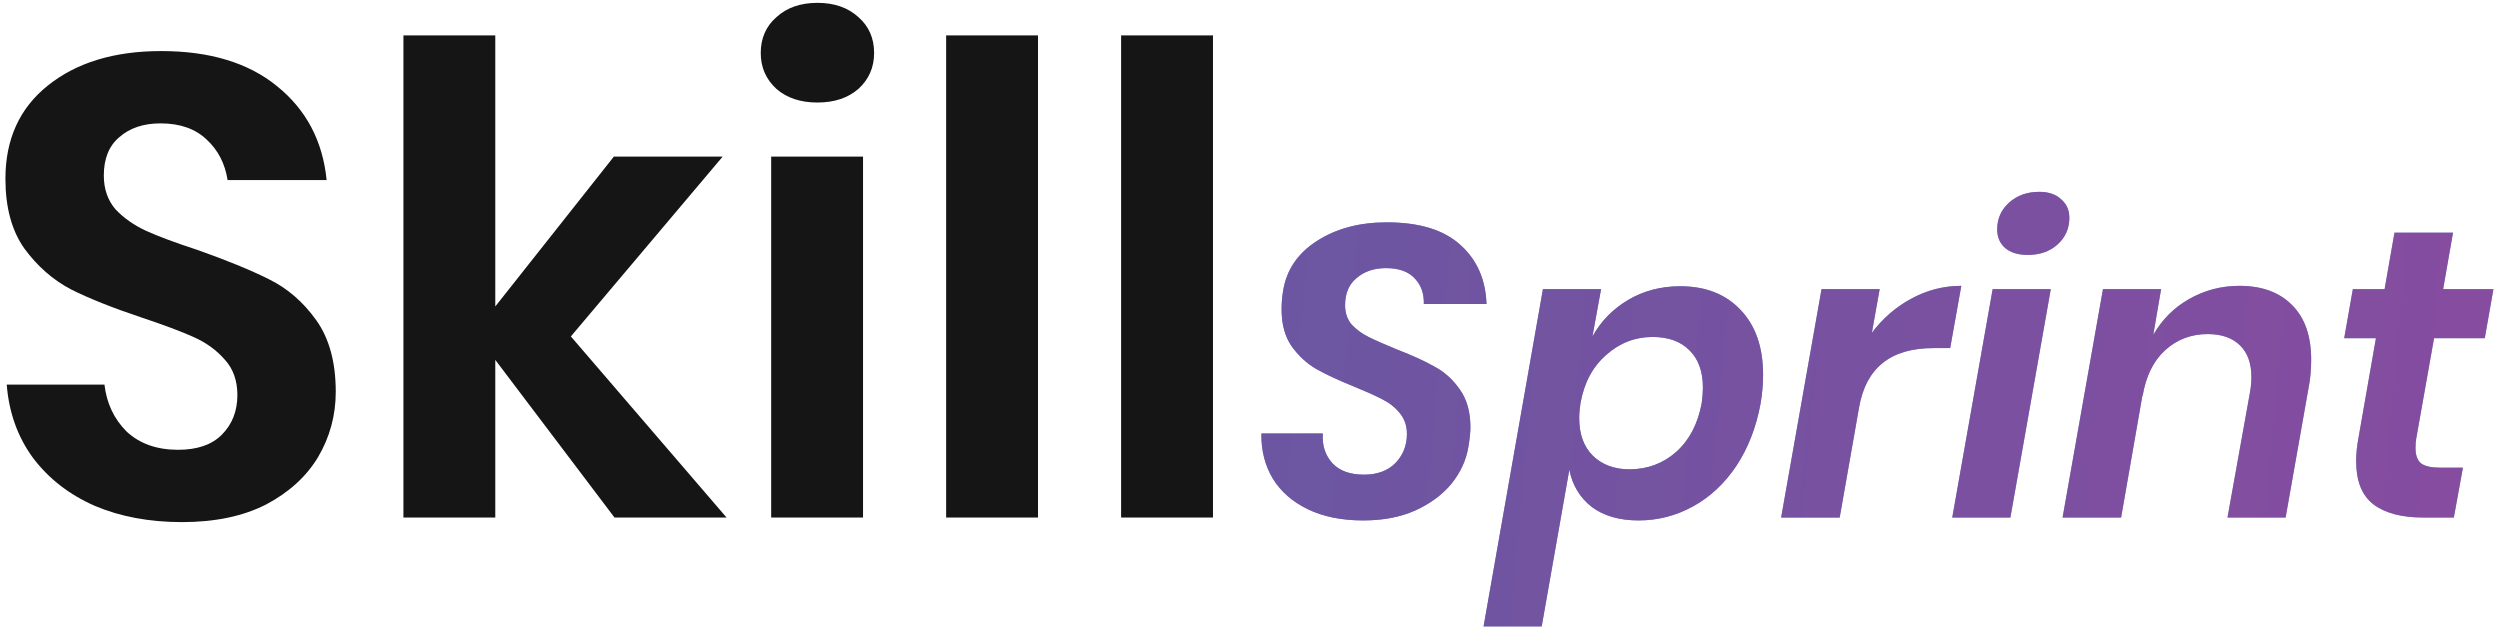
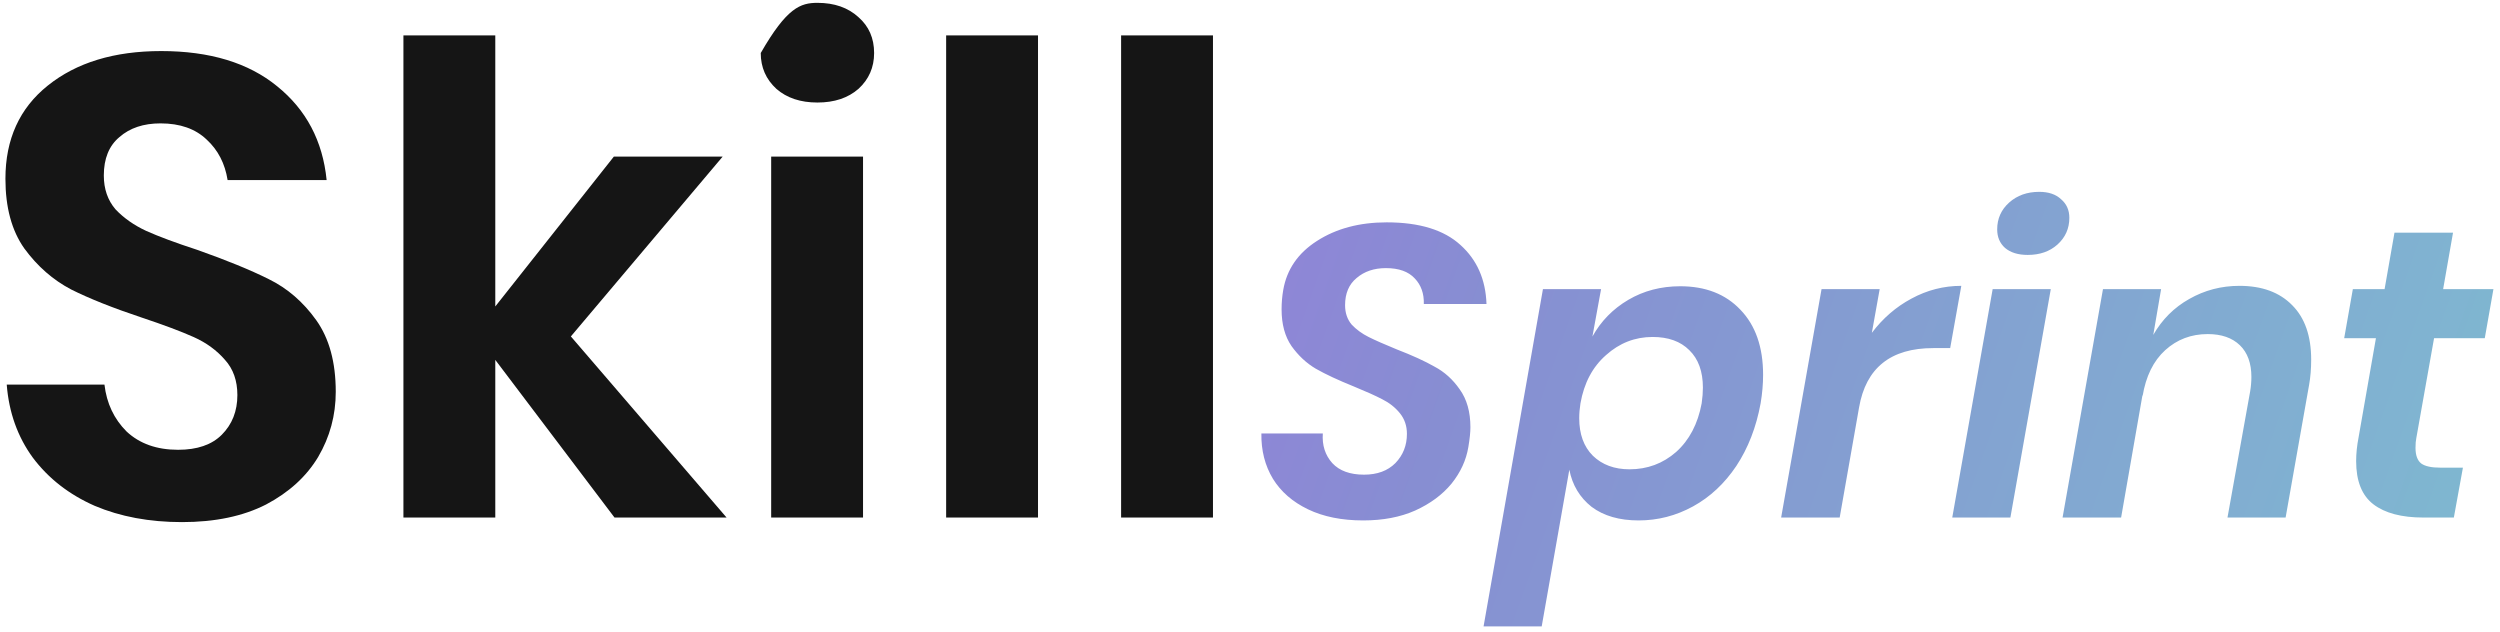
<svg xmlns="http://www.w3.org/2000/svg" width="285" height="72" viewBox="0 0 285 72" fill="none">
-   <path d="M38.276 44.665C38.276 47.339 37.607 49.815 36.27 52.093C34.934 54.321 32.953 56.128 30.329 57.514C27.704 58.852 24.511 59.52 20.747 59.52C17.034 59.52 13.716 58.901 10.795 57.663C7.873 56.376 5.521 54.544 3.739 52.167C2.006 49.79 1.016 47.017 0.768 43.848H11.909C12.156 45.977 12.998 47.76 14.434 49.196C15.92 50.582 17.875 51.276 20.302 51.276C22.48 51.276 24.139 50.706 25.278 49.567C26.466 48.379 27.061 46.869 27.061 45.037C27.061 43.403 26.59 42.066 25.649 41.026C24.709 39.937 23.52 39.07 22.084 38.426C20.648 37.783 18.668 37.04 16.142 36.198C12.874 35.109 10.201 34.044 8.121 33.005C6.041 31.915 4.259 30.355 2.773 28.325C1.337 26.295 0.619 23.646 0.619 20.378C0.619 15.872 2.229 12.332 5.447 9.757C8.715 7.133 13.023 5.821 18.371 5.821C23.916 5.821 28.323 7.158 31.591 9.831C34.909 12.505 36.79 16.07 37.236 20.527H25.947C25.649 18.645 24.857 17.11 23.57 15.922C22.282 14.684 20.525 14.065 18.296 14.065C16.365 14.065 14.806 14.585 13.617 15.625C12.429 16.615 11.835 18.076 11.835 20.007C11.835 21.542 12.28 22.829 13.172 23.869C14.112 24.859 15.276 25.676 16.662 26.32C18.098 26.964 20.029 27.682 22.456 28.474C25.823 29.662 28.546 30.776 30.626 31.816C32.755 32.856 34.562 34.416 36.048 36.495C37.533 38.575 38.276 41.298 38.276 44.665ZM70.055 59L56.463 41.026V59H45.99V4.038H56.463V34.936L69.98 17.853H82.384L65.078 38.352L82.83 59H70.055ZM86.725 6.043C86.725 4.36 87.32 2.998 88.508 1.958C89.696 0.869 91.256 0.324 93.187 0.324C95.118 0.324 96.678 0.869 97.866 1.958C99.055 2.998 99.649 4.36 99.649 6.043C99.649 7.677 99.055 9.039 97.866 10.129C96.678 11.168 95.118 11.688 93.187 11.688C91.256 11.688 89.696 11.168 88.508 10.129C87.32 9.039 86.725 7.677 86.725 6.043ZM98.386 17.853V59H87.914V17.853H98.386ZM118.333 4.038V59H107.86V4.038H118.333ZM138.279 4.038V59H127.806V4.038H138.279Z" fill="#151515" />
+   <path d="M38.276 44.665C38.276 47.339 37.607 49.815 36.27 52.093C34.934 54.321 32.953 56.128 30.329 57.514C27.704 58.852 24.511 59.52 20.747 59.52C17.034 59.52 13.716 58.901 10.795 57.663C7.873 56.376 5.521 54.544 3.739 52.167C2.006 49.79 1.016 47.017 0.768 43.848H11.909C12.156 45.977 12.998 47.76 14.434 49.196C15.92 50.582 17.875 51.276 20.302 51.276C22.48 51.276 24.139 50.706 25.278 49.567C26.466 48.379 27.061 46.869 27.061 45.037C27.061 43.403 26.59 42.066 25.649 41.026C24.709 39.937 23.52 39.07 22.084 38.426C20.648 37.783 18.668 37.04 16.142 36.198C12.874 35.109 10.201 34.044 8.121 33.005C6.041 31.915 4.259 30.355 2.773 28.325C1.337 26.295 0.619 23.646 0.619 20.378C0.619 15.872 2.229 12.332 5.447 9.757C8.715 7.133 13.023 5.821 18.371 5.821C23.916 5.821 28.323 7.158 31.591 9.831C34.909 12.505 36.79 16.07 37.236 20.527H25.947C25.649 18.645 24.857 17.11 23.57 15.922C22.282 14.684 20.525 14.065 18.296 14.065C16.365 14.065 14.806 14.585 13.617 15.625C12.429 16.615 11.835 18.076 11.835 20.007C11.835 21.542 12.28 22.829 13.172 23.869C14.112 24.859 15.276 25.676 16.662 26.32C18.098 26.964 20.029 27.682 22.456 28.474C25.823 29.662 28.546 30.776 30.626 31.816C32.755 32.856 34.562 34.416 36.048 36.495C37.533 38.575 38.276 41.298 38.276 44.665ZM70.055 59L56.463 41.026V59H45.99V4.038H56.463V34.936L69.98 17.853H82.384L65.078 38.352L82.83 59H70.055ZM86.725 6.043C89.696 0.869 91.256 0.324 93.187 0.324C95.118 0.324 96.678 0.869 97.866 1.958C99.055 2.998 99.649 4.36 99.649 6.043C99.649 7.677 99.055 9.039 97.866 10.129C96.678 11.168 95.118 11.688 93.187 11.688C91.256 11.688 89.696 11.168 88.508 10.129C87.32 9.039 86.725 7.677 86.725 6.043ZM98.386 17.853V59H87.914V17.853H98.386ZM118.333 4.038V59H107.86V4.038H118.333ZM138.279 4.038V59H127.806V4.038H138.279Z" fill="#151515" />
  <path d="M167.392 50.963C167.142 52.467 166.499 53.861 165.465 55.146C164.431 56.399 163.053 57.418 161.329 58.201C159.637 58.953 157.663 59.329 155.407 59.329C152.963 59.329 150.864 58.906 149.109 58.06C147.355 57.214 146.023 56.055 145.114 54.582C144.206 53.078 143.767 51.355 143.798 49.412H150.801C150.707 50.759 151.068 51.887 151.882 52.796C152.697 53.673 153.903 54.112 155.501 54.112C157.005 54.112 158.196 53.673 159.073 52.796C159.951 51.887 160.389 50.775 160.389 49.459C160.389 48.55 160.123 47.767 159.59 47.109C159.058 46.451 158.384 45.918 157.569 45.511C156.786 45.104 155.705 44.618 154.326 44.054C152.54 43.333 151.099 42.66 150.002 42.033C148.937 41.406 148.013 40.545 147.229 39.448C146.477 38.351 146.101 36.957 146.101 35.265C146.101 34.513 146.164 33.777 146.289 33.056C146.697 30.706 147.981 28.842 150.143 27.463C152.337 26.053 154.984 25.348 158.086 25.348C161.815 25.348 164.619 26.21 166.499 27.933C168.379 29.625 169.366 31.865 169.46 34.654H162.316C162.348 33.463 162.003 32.492 161.282 31.74C160.562 30.957 159.465 30.565 157.992 30.565C156.645 30.565 155.533 30.941 154.655 31.693C153.778 32.414 153.339 33.448 153.339 34.795C153.339 35.672 153.59 36.409 154.091 37.004C154.624 37.568 155.266 38.038 156.018 38.414C156.77 38.79 157.836 39.26 159.214 39.824C161 40.513 162.442 41.171 163.538 41.798C164.666 42.393 165.622 43.255 166.405 44.383C167.22 45.511 167.627 46.952 167.627 48.707C167.627 49.271 167.549 50.023 167.392 50.963ZM191.546 32.633C194.429 32.633 196.716 33.526 198.408 35.312C200.132 37.098 200.993 39.573 200.993 42.738C200.993 43.772 200.899 44.853 200.711 45.981C200.21 48.707 199.286 51.088 197.938 53.125C196.591 55.13 194.946 56.666 193.003 57.731C191.061 58.796 188.993 59.329 186.799 59.329C184.606 59.329 182.82 58.812 181.441 57.778C180.094 56.713 179.248 55.303 178.903 53.548L175.754 71.408H169.127L175.895 32.962H182.522L181.535 38.367C182.507 36.612 183.87 35.218 185.624 34.184C187.379 33.15 189.353 32.633 191.546 32.633ZM185.765 53.501C187.802 53.501 189.572 52.843 191.076 51.527C192.58 50.18 193.552 48.331 193.99 45.981C194.084 45.323 194.131 44.728 194.131 44.195C194.131 42.346 193.614 40.921 192.58 39.918C191.578 38.915 190.183 38.414 188.397 38.414C186.392 38.414 184.622 39.103 183.086 40.482C181.551 41.829 180.58 43.662 180.172 45.981C180.078 46.576 180.031 47.14 180.031 47.673C180.031 49.49 180.548 50.916 181.582 51.95C182.648 52.984 184.042 53.501 185.765 53.501ZM213.39 37.944C214.643 36.283 216.147 34.983 217.902 34.043C219.688 33.072 221.584 32.586 223.589 32.586L222.32 39.683H220.393C215.536 39.683 212.716 41.939 211.933 46.451L209.724 59H203.05L207.656 32.962H214.283L213.39 37.944ZM227.68 26.147C227.68 24.925 228.134 23.907 229.043 23.092C229.951 22.277 231.095 21.87 232.474 21.87C233.539 21.87 234.369 22.152 234.965 22.716C235.591 23.249 235.905 23.954 235.905 24.831C235.905 26.053 235.45 27.071 234.542 27.886C233.664 28.669 232.536 29.061 231.158 29.061C230.061 29.061 229.199 28.795 228.573 28.262C227.977 27.729 227.68 27.024 227.68 26.147ZM233.79 32.962L229.184 59H222.557L227.163 32.962H233.79ZM255.296 32.586C257.865 32.586 259.871 33.322 261.312 34.795C262.753 36.236 263.474 38.304 263.474 40.999C263.474 42.033 263.396 42.989 263.239 43.866L260.56 59H253.933L256.518 44.618C256.612 44.054 256.659 43.506 256.659 42.973C256.659 41.406 256.22 40.2 255.343 39.354C254.466 38.508 253.244 38.085 251.677 38.085C249.797 38.085 248.183 38.696 246.836 39.918C245.489 41.14 244.627 42.895 244.251 45.182V44.994L241.807 59H235.133L239.739 32.962H246.366L245.473 38.179C246.476 36.424 247.839 35.061 249.562 34.09C251.317 33.087 253.228 32.586 255.296 32.586ZM275.462 49.929C275.399 50.211 275.368 50.587 275.368 51.057C275.368 51.903 275.587 52.498 276.026 52.843C276.465 53.156 277.185 53.313 278.188 53.313H280.773L279.739 59H276.261C273.786 59 271.89 58.499 270.574 57.496C269.258 56.493 268.6 54.848 268.6 52.561C268.6 51.715 268.694 50.806 268.882 49.835L270.856 38.555H267.237L268.224 32.962H271.843L272.971 26.523H279.645L278.517 32.962H284.251L283.264 38.555H277.483L275.462 49.929Z" fill="url(#paint0_linear_242_550)" />
-   <path d="M167.392 50.963C167.142 52.467 166.499 53.861 165.465 55.146C164.431 56.399 163.053 57.418 161.329 58.201C159.637 58.953 157.663 59.329 155.407 59.329C152.963 59.329 150.864 58.906 149.109 58.06C147.355 57.214 146.023 56.055 145.114 54.582C144.206 53.078 143.767 51.355 143.798 49.412H150.801C150.707 50.759 151.068 51.887 151.882 52.796C152.697 53.673 153.903 54.112 155.501 54.112C157.005 54.112 158.196 53.673 159.073 52.796C159.951 51.887 160.389 50.775 160.389 49.459C160.389 48.55 160.123 47.767 159.59 47.109C159.058 46.451 158.384 45.918 157.569 45.511C156.786 45.104 155.705 44.618 154.326 44.054C152.54 43.333 151.099 42.66 150.002 42.033C148.937 41.406 148.013 40.545 147.229 39.448C146.477 38.351 146.101 36.957 146.101 35.265C146.101 34.513 146.164 33.777 146.289 33.056C146.697 30.706 147.981 28.842 150.143 27.463C152.337 26.053 154.984 25.348 158.086 25.348C161.815 25.348 164.619 26.21 166.499 27.933C168.379 29.625 169.366 31.865 169.46 34.654H162.316C162.348 33.463 162.003 32.492 161.282 31.74C160.562 30.957 159.465 30.565 157.992 30.565C156.645 30.565 155.533 30.941 154.655 31.693C153.778 32.414 153.339 33.448 153.339 34.795C153.339 35.672 153.59 36.409 154.091 37.004C154.624 37.568 155.266 38.038 156.018 38.414C156.77 38.79 157.836 39.26 159.214 39.824C161 40.513 162.442 41.171 163.538 41.798C164.666 42.393 165.622 43.255 166.405 44.383C167.22 45.511 167.627 46.952 167.627 48.707C167.627 49.271 167.549 50.023 167.392 50.963ZM191.546 32.633C194.429 32.633 196.716 33.526 198.408 35.312C200.132 37.098 200.993 39.573 200.993 42.738C200.993 43.772 200.899 44.853 200.711 45.981C200.21 48.707 199.286 51.088 197.938 53.125C196.591 55.13 194.946 56.666 193.003 57.731C191.061 58.796 188.993 59.329 186.799 59.329C184.606 59.329 182.82 58.812 181.441 57.778C180.094 56.713 179.248 55.303 178.903 53.548L175.754 71.408H169.127L175.895 32.962H182.522L181.535 38.367C182.507 36.612 183.87 35.218 185.624 34.184C187.379 33.15 189.353 32.633 191.546 32.633ZM185.765 53.501C187.802 53.501 189.572 52.843 191.076 51.527C192.58 50.18 193.552 48.331 193.99 45.981C194.084 45.323 194.131 44.728 194.131 44.195C194.131 42.346 193.614 40.921 192.58 39.918C191.578 38.915 190.183 38.414 188.397 38.414C186.392 38.414 184.622 39.103 183.086 40.482C181.551 41.829 180.58 43.662 180.172 45.981C180.078 46.576 180.031 47.14 180.031 47.673C180.031 49.49 180.548 50.916 181.582 51.95C182.648 52.984 184.042 53.501 185.765 53.501ZM213.39 37.944C214.643 36.283 216.147 34.983 217.902 34.043C219.688 33.072 221.584 32.586 223.589 32.586L222.32 39.683H220.393C215.536 39.683 212.716 41.939 211.933 46.451L209.724 59H203.05L207.656 32.962H214.283L213.39 37.944ZM227.68 26.147C227.68 24.925 228.134 23.907 229.043 23.092C229.951 22.277 231.095 21.87 232.474 21.87C233.539 21.87 234.369 22.152 234.965 22.716C235.591 23.249 235.905 23.954 235.905 24.831C235.905 26.053 235.45 27.071 234.542 27.886C233.664 28.669 232.536 29.061 231.158 29.061C230.061 29.061 229.199 28.795 228.573 28.262C227.977 27.729 227.68 27.024 227.68 26.147ZM233.79 32.962L229.184 59H222.557L227.163 32.962H233.79ZM255.296 32.586C257.865 32.586 259.871 33.322 261.312 34.795C262.753 36.236 263.474 38.304 263.474 40.999C263.474 42.033 263.396 42.989 263.239 43.866L260.56 59H253.933L256.518 44.618C256.612 44.054 256.659 43.506 256.659 42.973C256.659 41.406 256.22 40.2 255.343 39.354C254.466 38.508 253.244 38.085 251.677 38.085C249.797 38.085 248.183 38.696 246.836 39.918C245.489 41.14 244.627 42.895 244.251 45.182V44.994L241.807 59H235.133L239.739 32.962H246.366L245.473 38.179C246.476 36.424 247.839 35.061 249.562 34.09C251.317 33.087 253.228 32.586 255.296 32.586ZM275.462 49.929C275.399 50.211 275.368 50.587 275.368 51.057C275.368 51.903 275.587 52.498 276.026 52.843C276.465 53.156 277.185 53.313 278.188 53.313H280.773L279.739 59H276.261C273.786 59 271.89 58.499 270.574 57.496C269.258 56.493 268.6 54.848 268.6 52.561C268.6 51.715 268.694 50.806 268.882 49.835L270.856 38.555H267.237L268.224 32.962H271.843L272.971 26.523H279.645L278.517 32.962H284.251L283.264 38.555H277.483L275.462 49.929Z" fill="url(#paint1_linear_242_550)" />
  <defs>
    <linearGradient id="paint0_linear_242_550" x1="-25.648" y1="8.156" x2="288.094" y2="120.042" gradientUnits="userSpaceOnUse">
      <stop stop-color="#565FA3" />
      <stop offset="0.306" stop-color="#A36FE4" />
      <stop offset="0.578" stop-color="#878ED2" />
      <stop offset="1" stop-color="#7DC1D0" />
    </linearGradient>
    <linearGradient id="paint1_linear_242_550" x1="32.288" y1="-17.99" x2="283.051" y2="4.578" gradientUnits="userSpaceOnUse">
      <stop stop-color="#565FA3" />
      <stop offset="1" stop-color="#854CA0" />
    </linearGradient>
  </defs>
</svg>